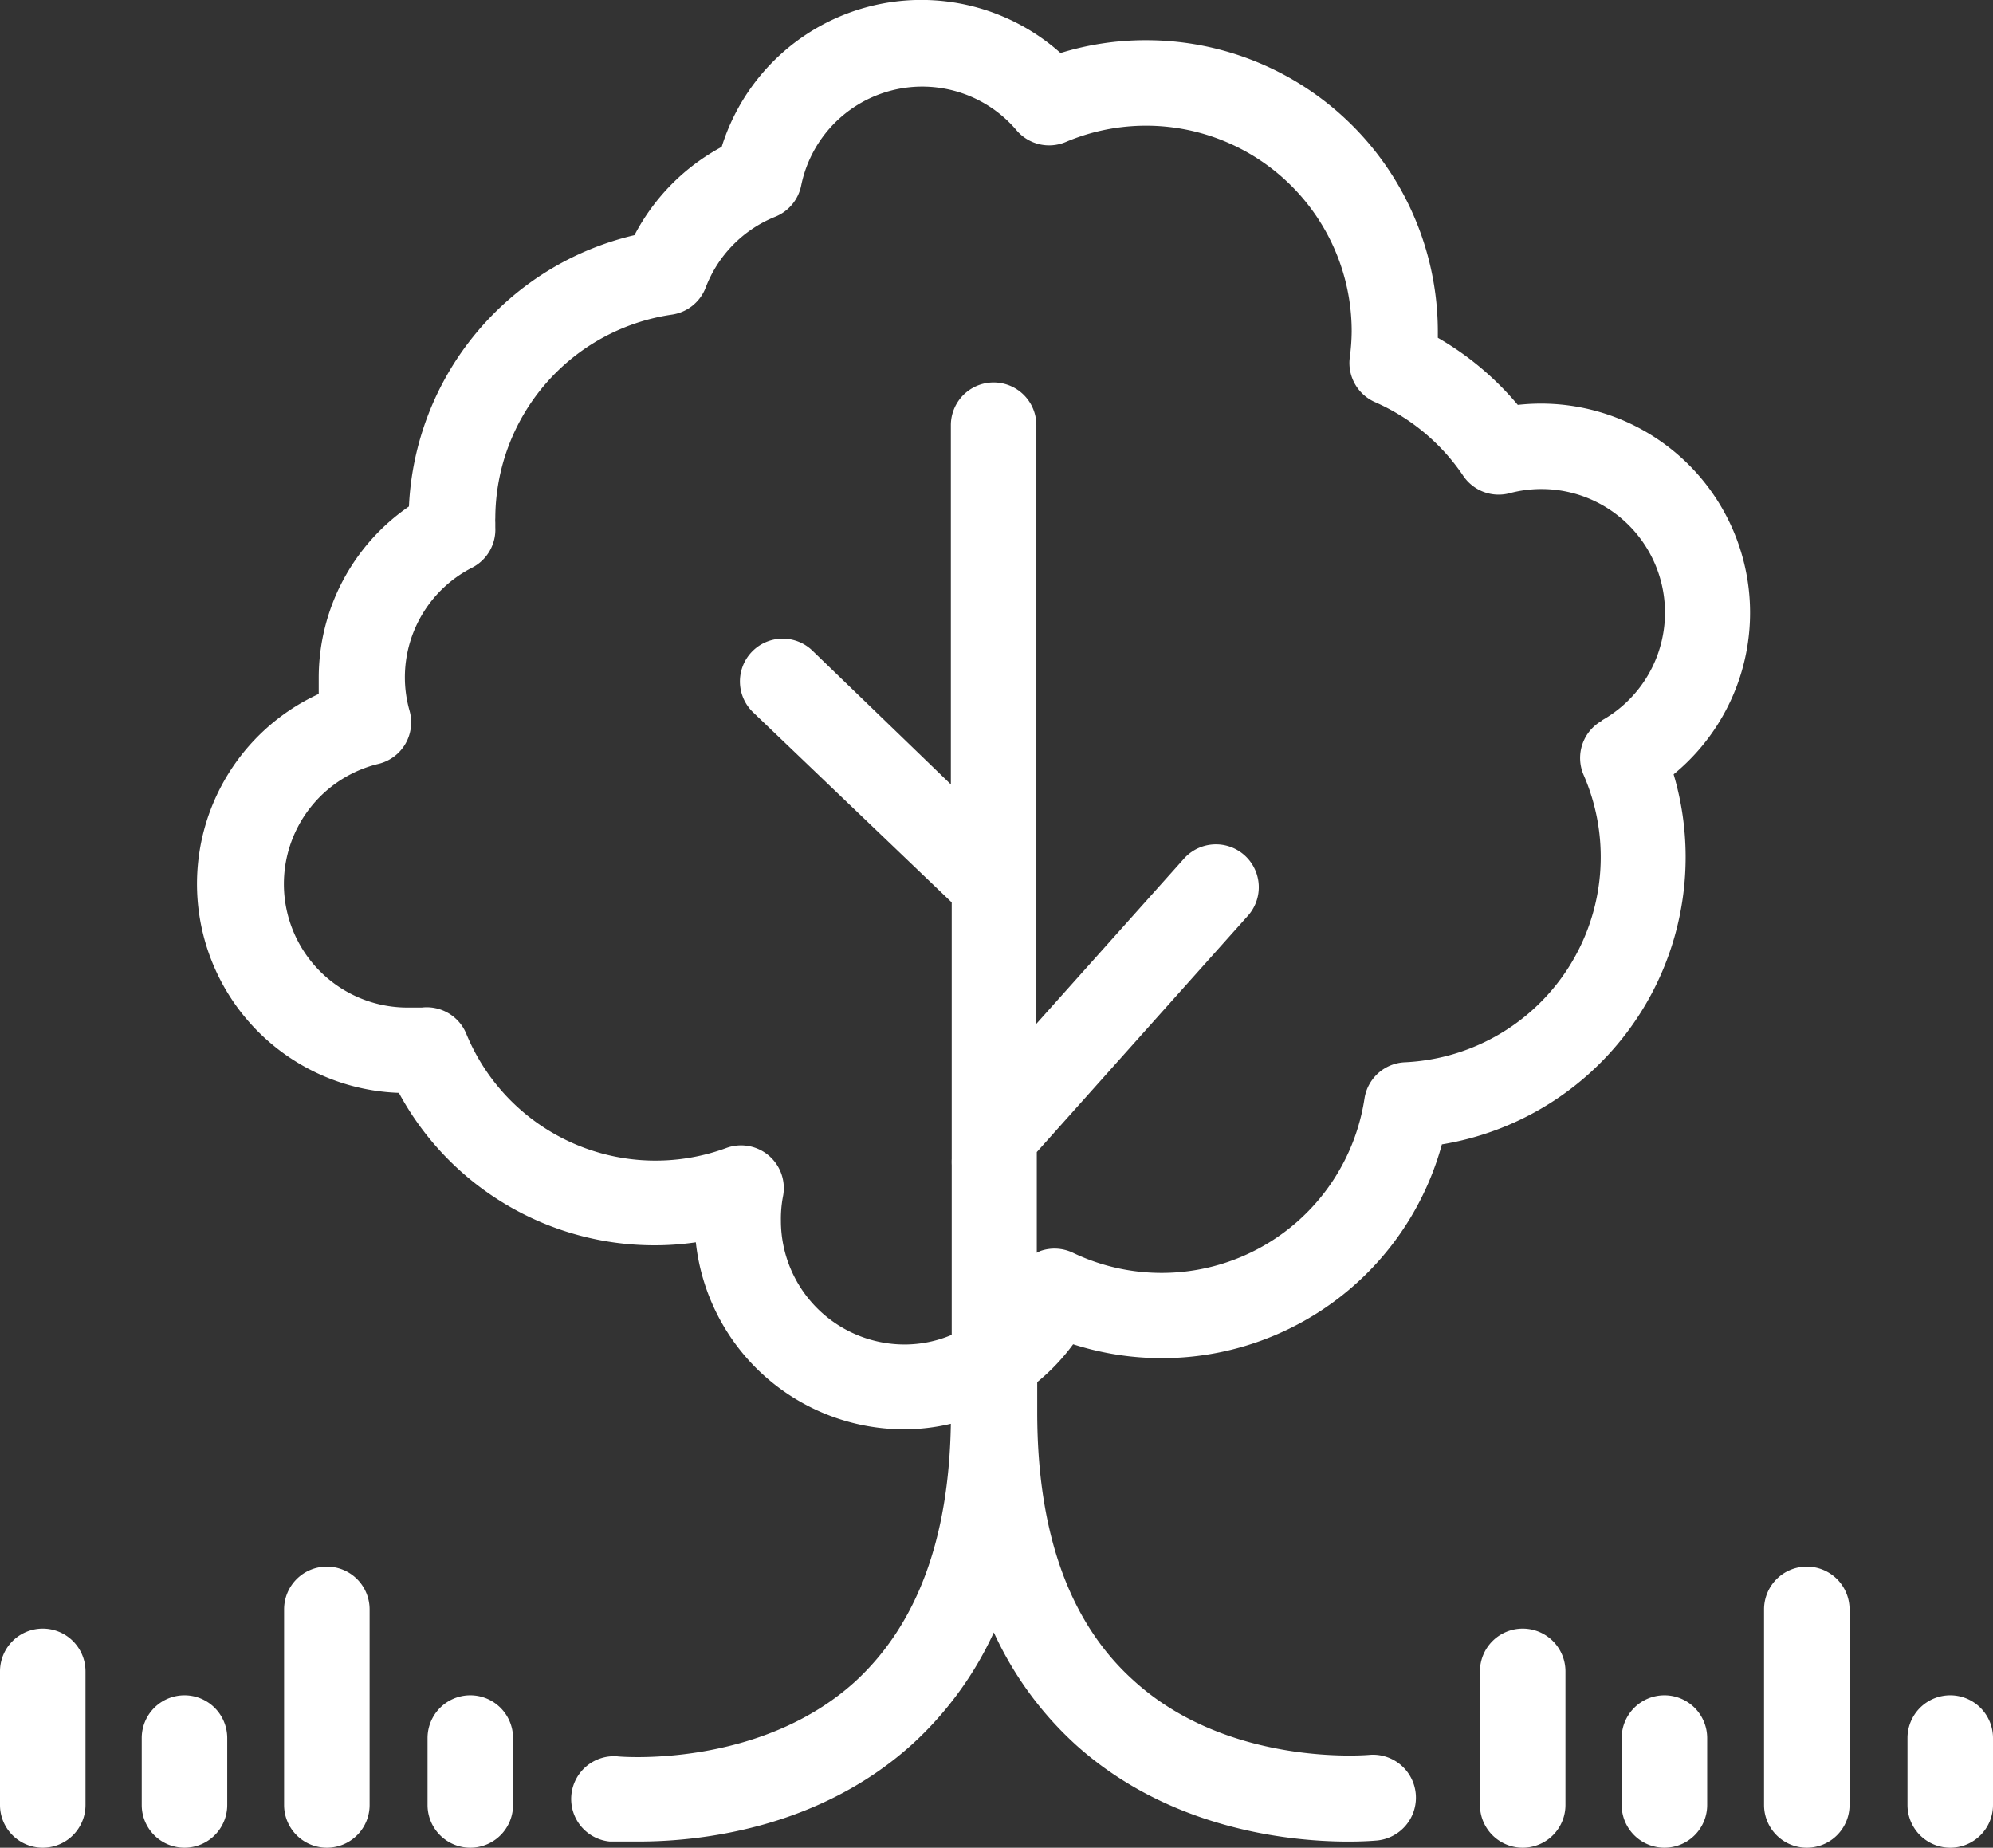
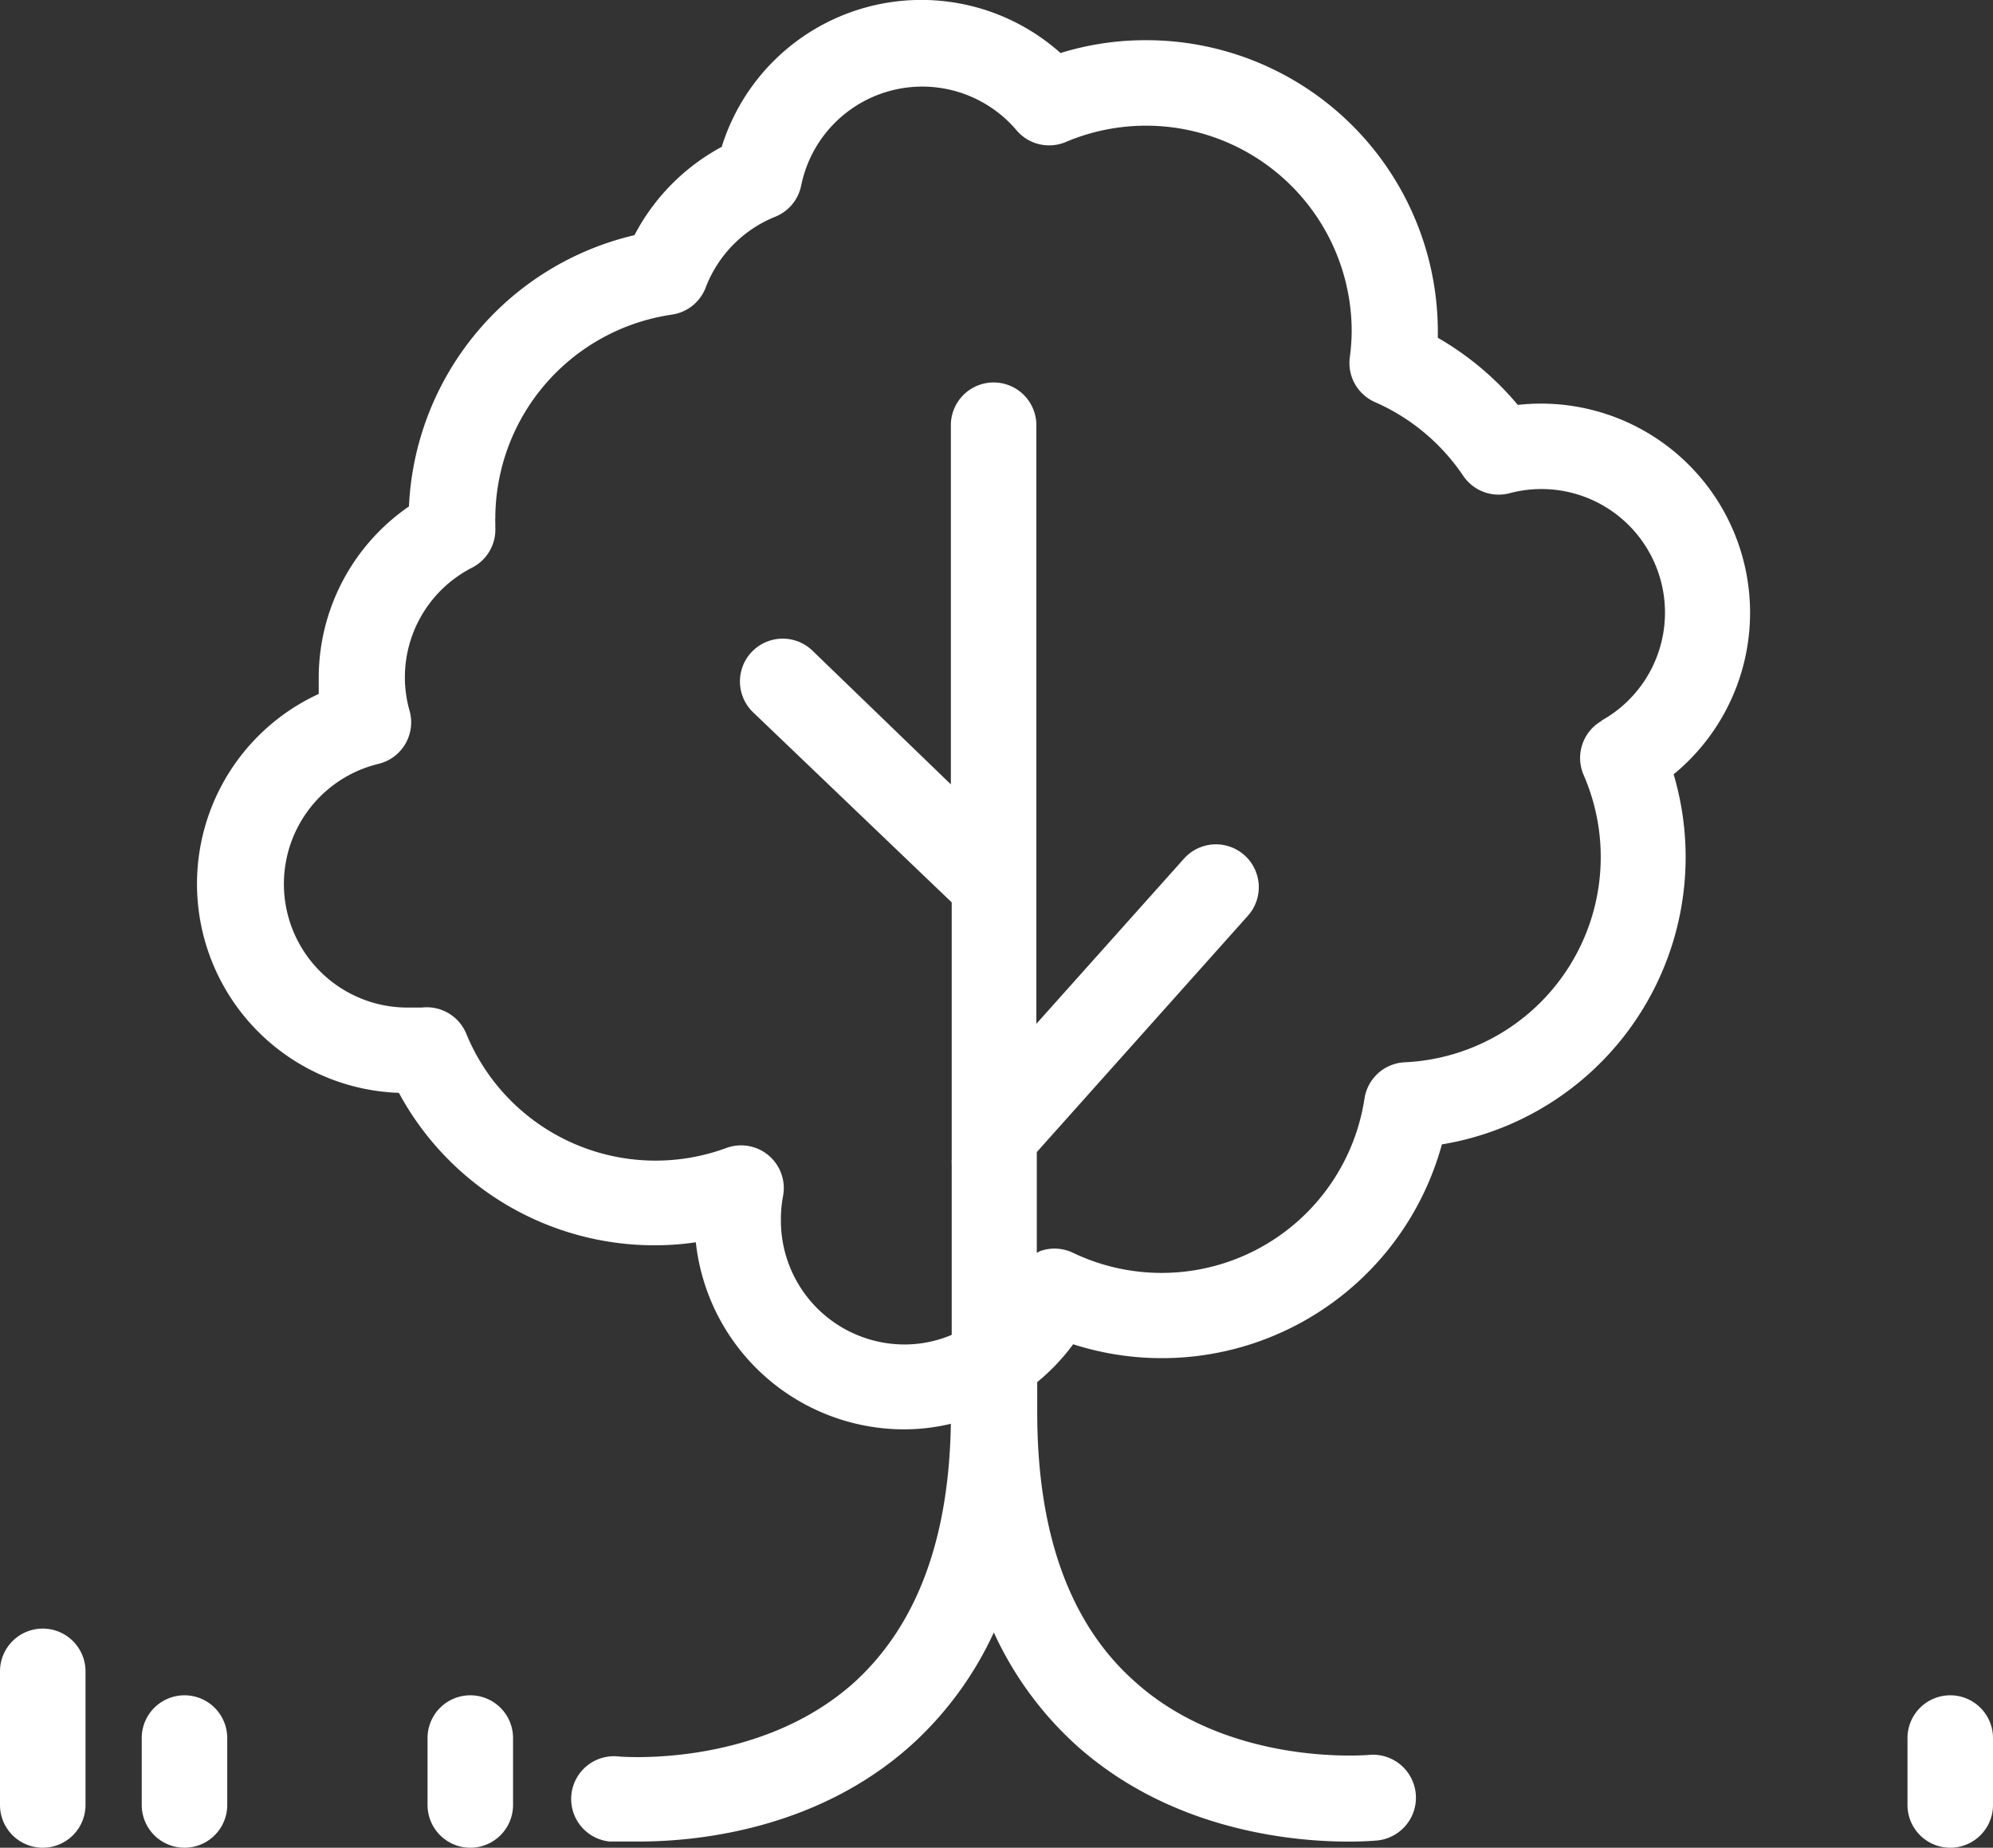
<svg xmlns="http://www.w3.org/2000/svg" width="93.23" height="86.43" viewBox="0 0 93.23 86.43">
  <rect x="0" y="0" width="93.23" height="86.43" fill="#333333" stroke="none" />
  <title>white-ico-broum-priroda</title>
  <g id="Vrstva_2" data-name="Vrstva 2">
    <g id="Vrstva_2-2" data-name="Vrstva 2">
      <path d="M71,18.94a13.93,13.93,0,0,0-3.74-3.14v-.29A13.64,13.64,0,0,0,53.61,1.88a13.46,13.46,0,0,0-4,.6A9.78,9.78,0,0,0,33.76,6.87,9.87,9.87,0,0,0,29.68,11,13.68,13.68,0,0,0,19.13,23.69a9.73,9.73,0,0,0-4.22,8c0,.26,0,.51,0,.77a9.78,9.78,0,0,0,3.75,18.66,13.58,13.58,0,0,0,12,7.13,13.14,13.14,0,0,0,1.89-.14,9.81,9.81,0,0,0,9.74,8.75,9.44,9.44,0,0,0,2.19-.26C44.39,72,42.89,76,40,78.66c-4.49,4.07-11,3.51-11.08,3.5a2,2,0,0,0-2.19,1.78,2,2,0,0,0,1.79,2.2c.07,0,.57,0,1.37,0,2.59,0,8.29-.5,12.76-4.53a16.28,16.28,0,0,0,3.84-5.25,16.21,16.21,0,0,0,3.84,5.26c5.83,5.25,13.76,4.5,14.1,4.47a2,2,0,0,0-.41-4c-.06,0-6.55.58-11-3.49-3-2.7-4.5-6.92-4.5-12.54V64.65a9.73,9.73,0,0,0,1.68-1.77,13.58,13.58,0,0,0,17.25-9.35A13.62,13.62,0,0,0,78.29,36.22,9.78,9.78,0,0,0,71,18.94Zm3.94,14.77a2,2,0,0,0-.86,2.54,9.61,9.61,0,0,1-8.37,13.44,2,2,0,0,0-1.88,1.69A9.6,9.6,0,0,1,50.19,58.6a2,2,0,0,0-1.53-.08l-.16.08V53.89l9.88-11.06a2,2,0,1,0-3-2.66l-6.9,7.72v-28a2,2,0,0,0-4,0v16.8L38,30.43a2,2,0,0,0-2.77,2.89l9.29,8.89v12a2.64,2.64,0,0,0,0,.29v7.94a5.66,5.66,0,0,1-2.2.45,5.79,5.79,0,0,1-5.79-5.78A5.64,5.64,0,0,1,36.62,56,2,2,0,0,0,34,53.69a9.57,9.57,0,0,1-12.19-5.34,2,2,0,0,0-2.08-1.22c-.21,0-.43,0-.66,0a5.78,5.78,0,0,1-1.36-11.4,2,2,0,0,0,1.25-.93,2,2,0,0,0,.2-1.55,5.7,5.7,0,0,1-.22-1.56,5.76,5.76,0,0,1,3.15-5.14,2,2,0,0,0,1.08-1.88v-.23a1.48,1.48,0,0,1,0-.21,9.65,9.65,0,0,1,8.24-9.51A2,2,0,0,0,33,13.48a5.8,5.8,0,0,1,3.26-3.34,2,2,0,0,0,1.22-1.47A5.78,5.78,0,0,1,47.54,6.08a2,2,0,0,0,2.32.56,9.62,9.62,0,0,1,13.37,8.87,9.73,9.73,0,0,1-.09,1.22,2,2,0,0,0,1.18,2.08,9.64,9.64,0,0,1,4.13,3.45,2,2,0,0,0,2.17.81,5.78,5.78,0,0,1,4.29,10.64Z" style="fill:#fff" />
-       <path d="M15.29,73.28a2,2,0,0,0-2,2v9.15a2,2,0,0,0,4,0V75.28A2,2,0,0,0,15.29,73.28Z" style="fill:#fff" />
      <path d="M8.63,79.3a2,2,0,0,0-2,2v3.13a2,2,0,0,0,4,0V81.3A2,2,0,0,0,8.63,79.3Z" style="fill:#fff" />
      <path d="M22,79.3a2,2,0,0,0-2,2v3.13a2,2,0,0,0,4,0V81.3A2,2,0,0,0,22,79.3Z" style="fill:#fff" />
      <path d="M2,76.18a2,2,0,0,0-2,2v6.25a2,2,0,0,0,4,0V78.18A2,2,0,0,0,2,76.18Z" style="fill:#fff" />
-       <path d="M84.52,73.28a2,2,0,0,0-2,2v9.15a2,2,0,0,0,4,0V75.28A2,2,0,0,0,84.52,73.28Z" style="fill:#fff" />
-       <path d="M77.86,79.3a2,2,0,0,0-2,2v3.13a2,2,0,0,0,4,0V81.3A2,2,0,0,0,77.86,79.3Z" style="fill:#fff" />
      <path d="M91.23,79.3a2,2,0,0,0-2,2v3.13a2,2,0,0,0,4,0V81.3A2,2,0,0,0,91.23,79.3Z" style="fill:#fff" />
-       <path d="M71.23,76.18a2,2,0,0,0-2,2v6.25a2,2,0,0,0,4,0V78.18A2,2,0,0,0,71.23,76.18Z" style="fill:#fff" />
    </g>
  </g>
</svg>